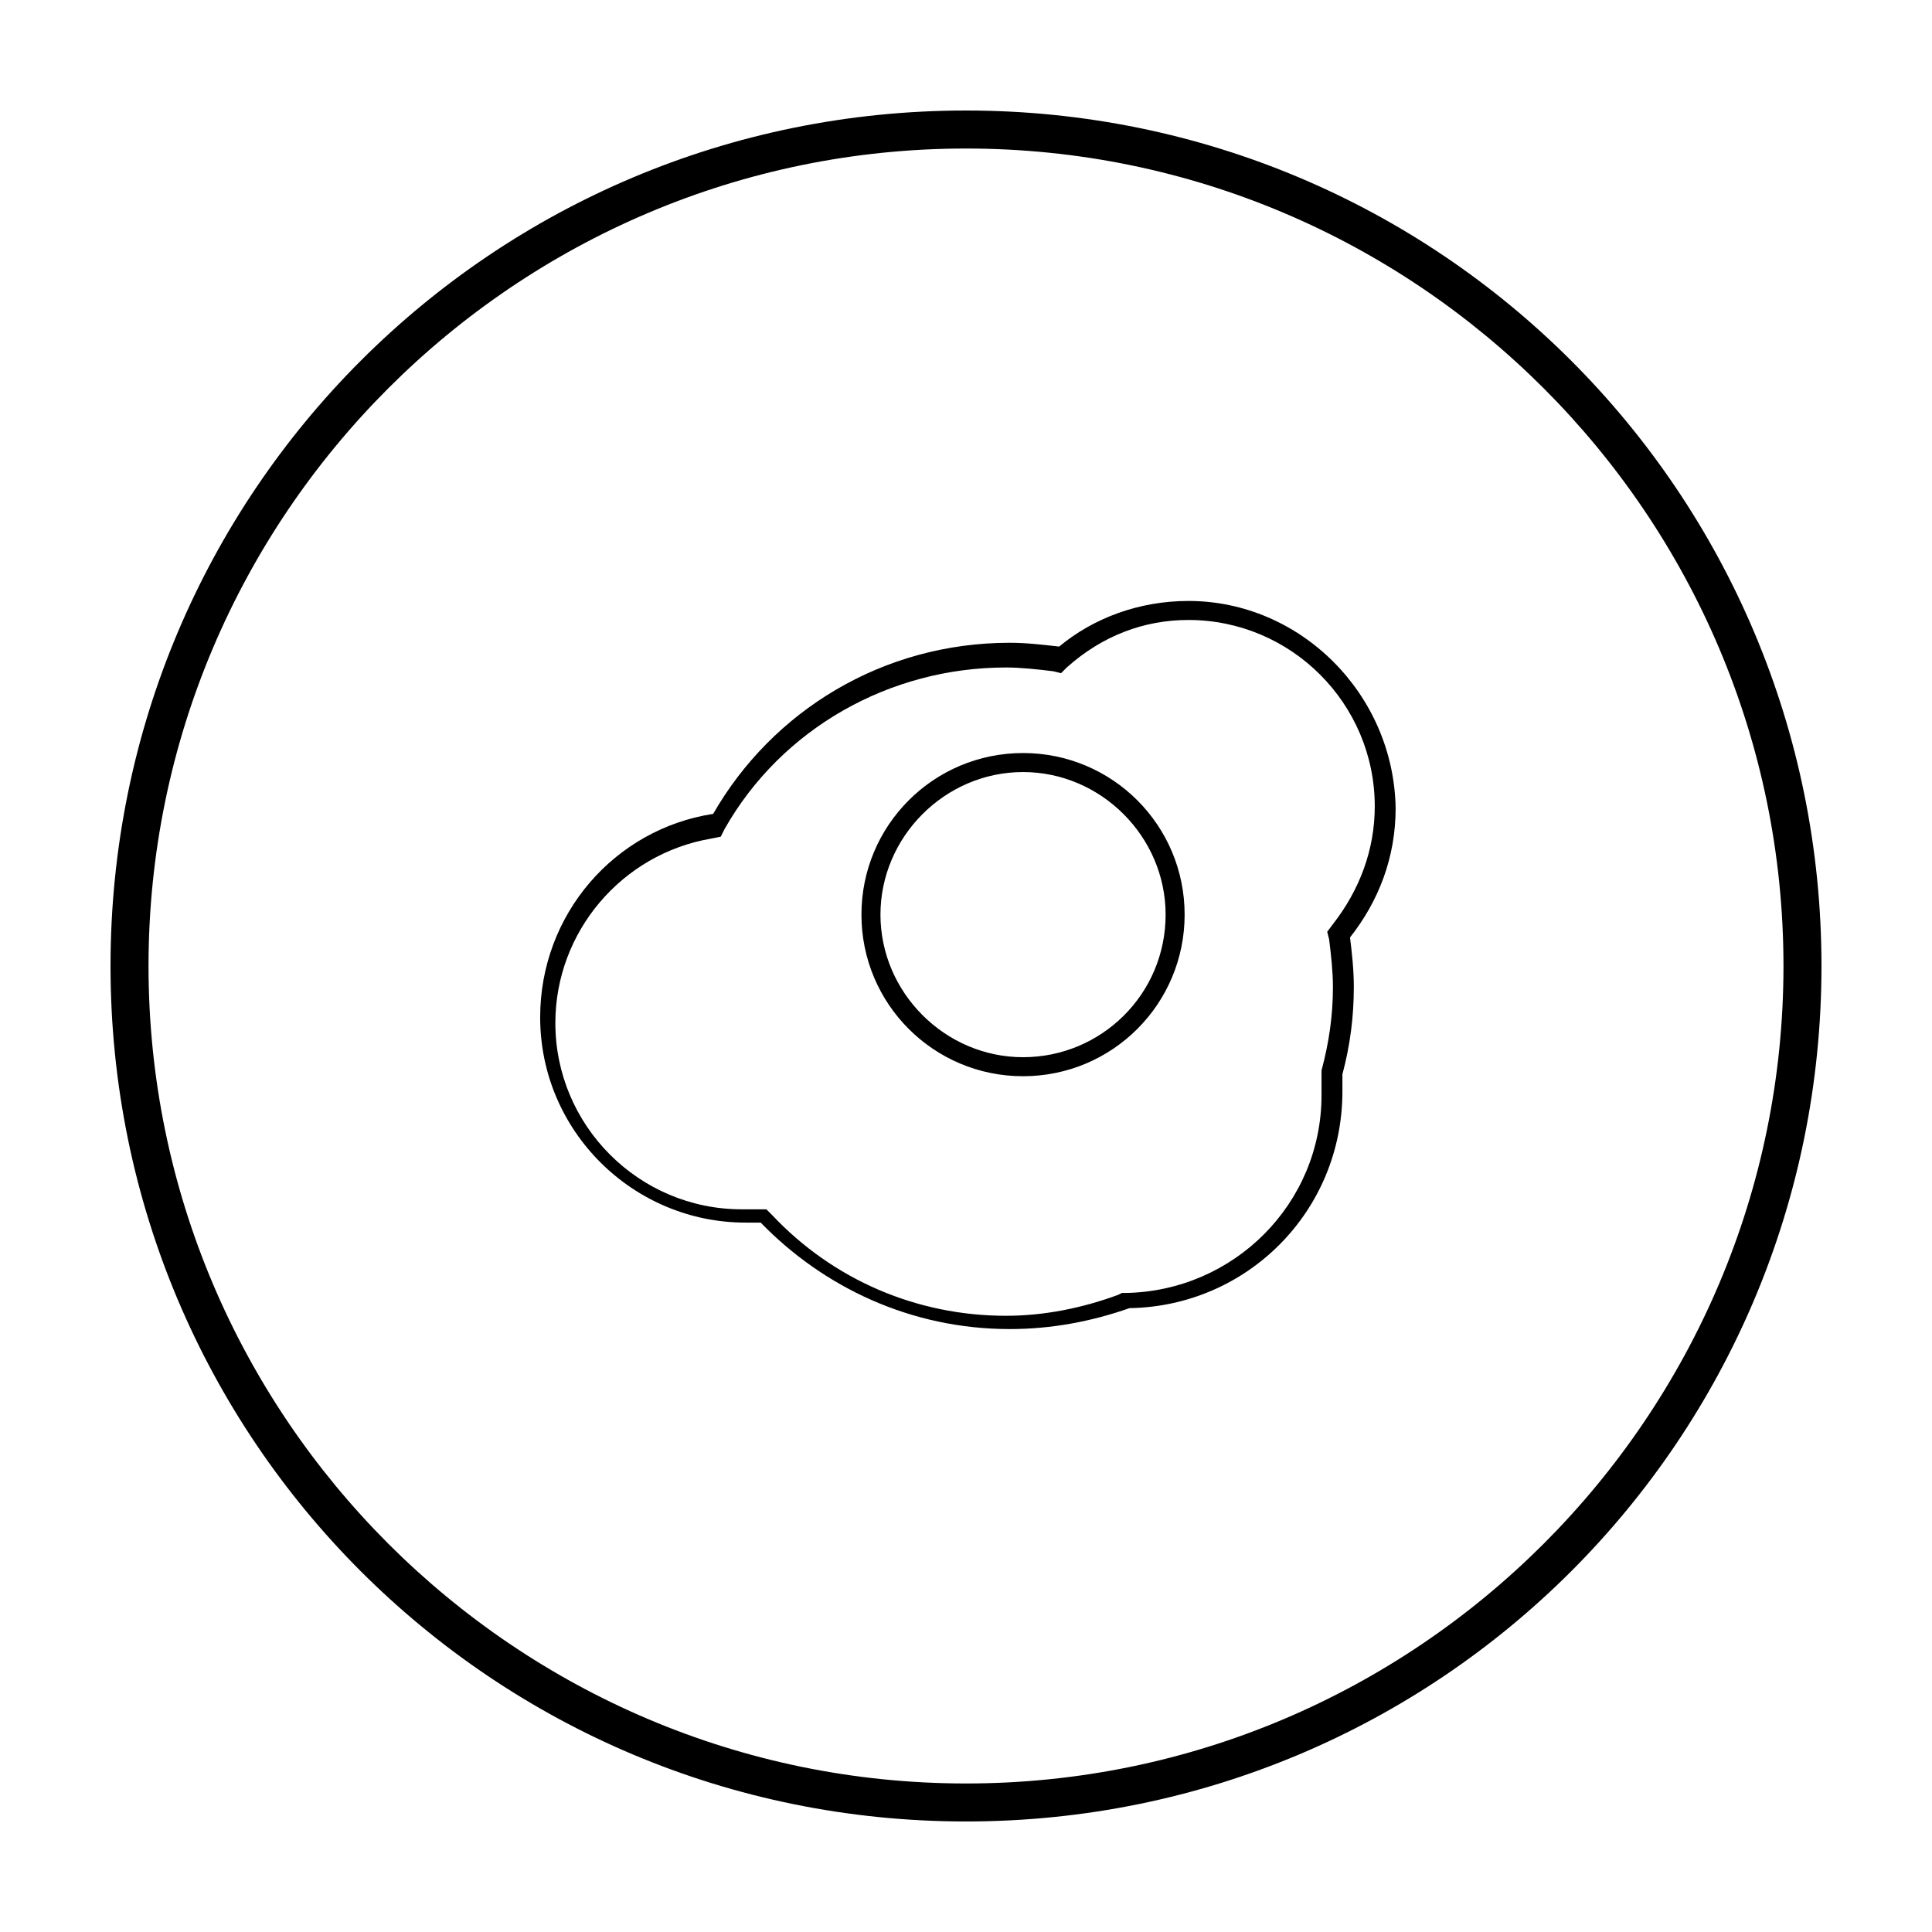
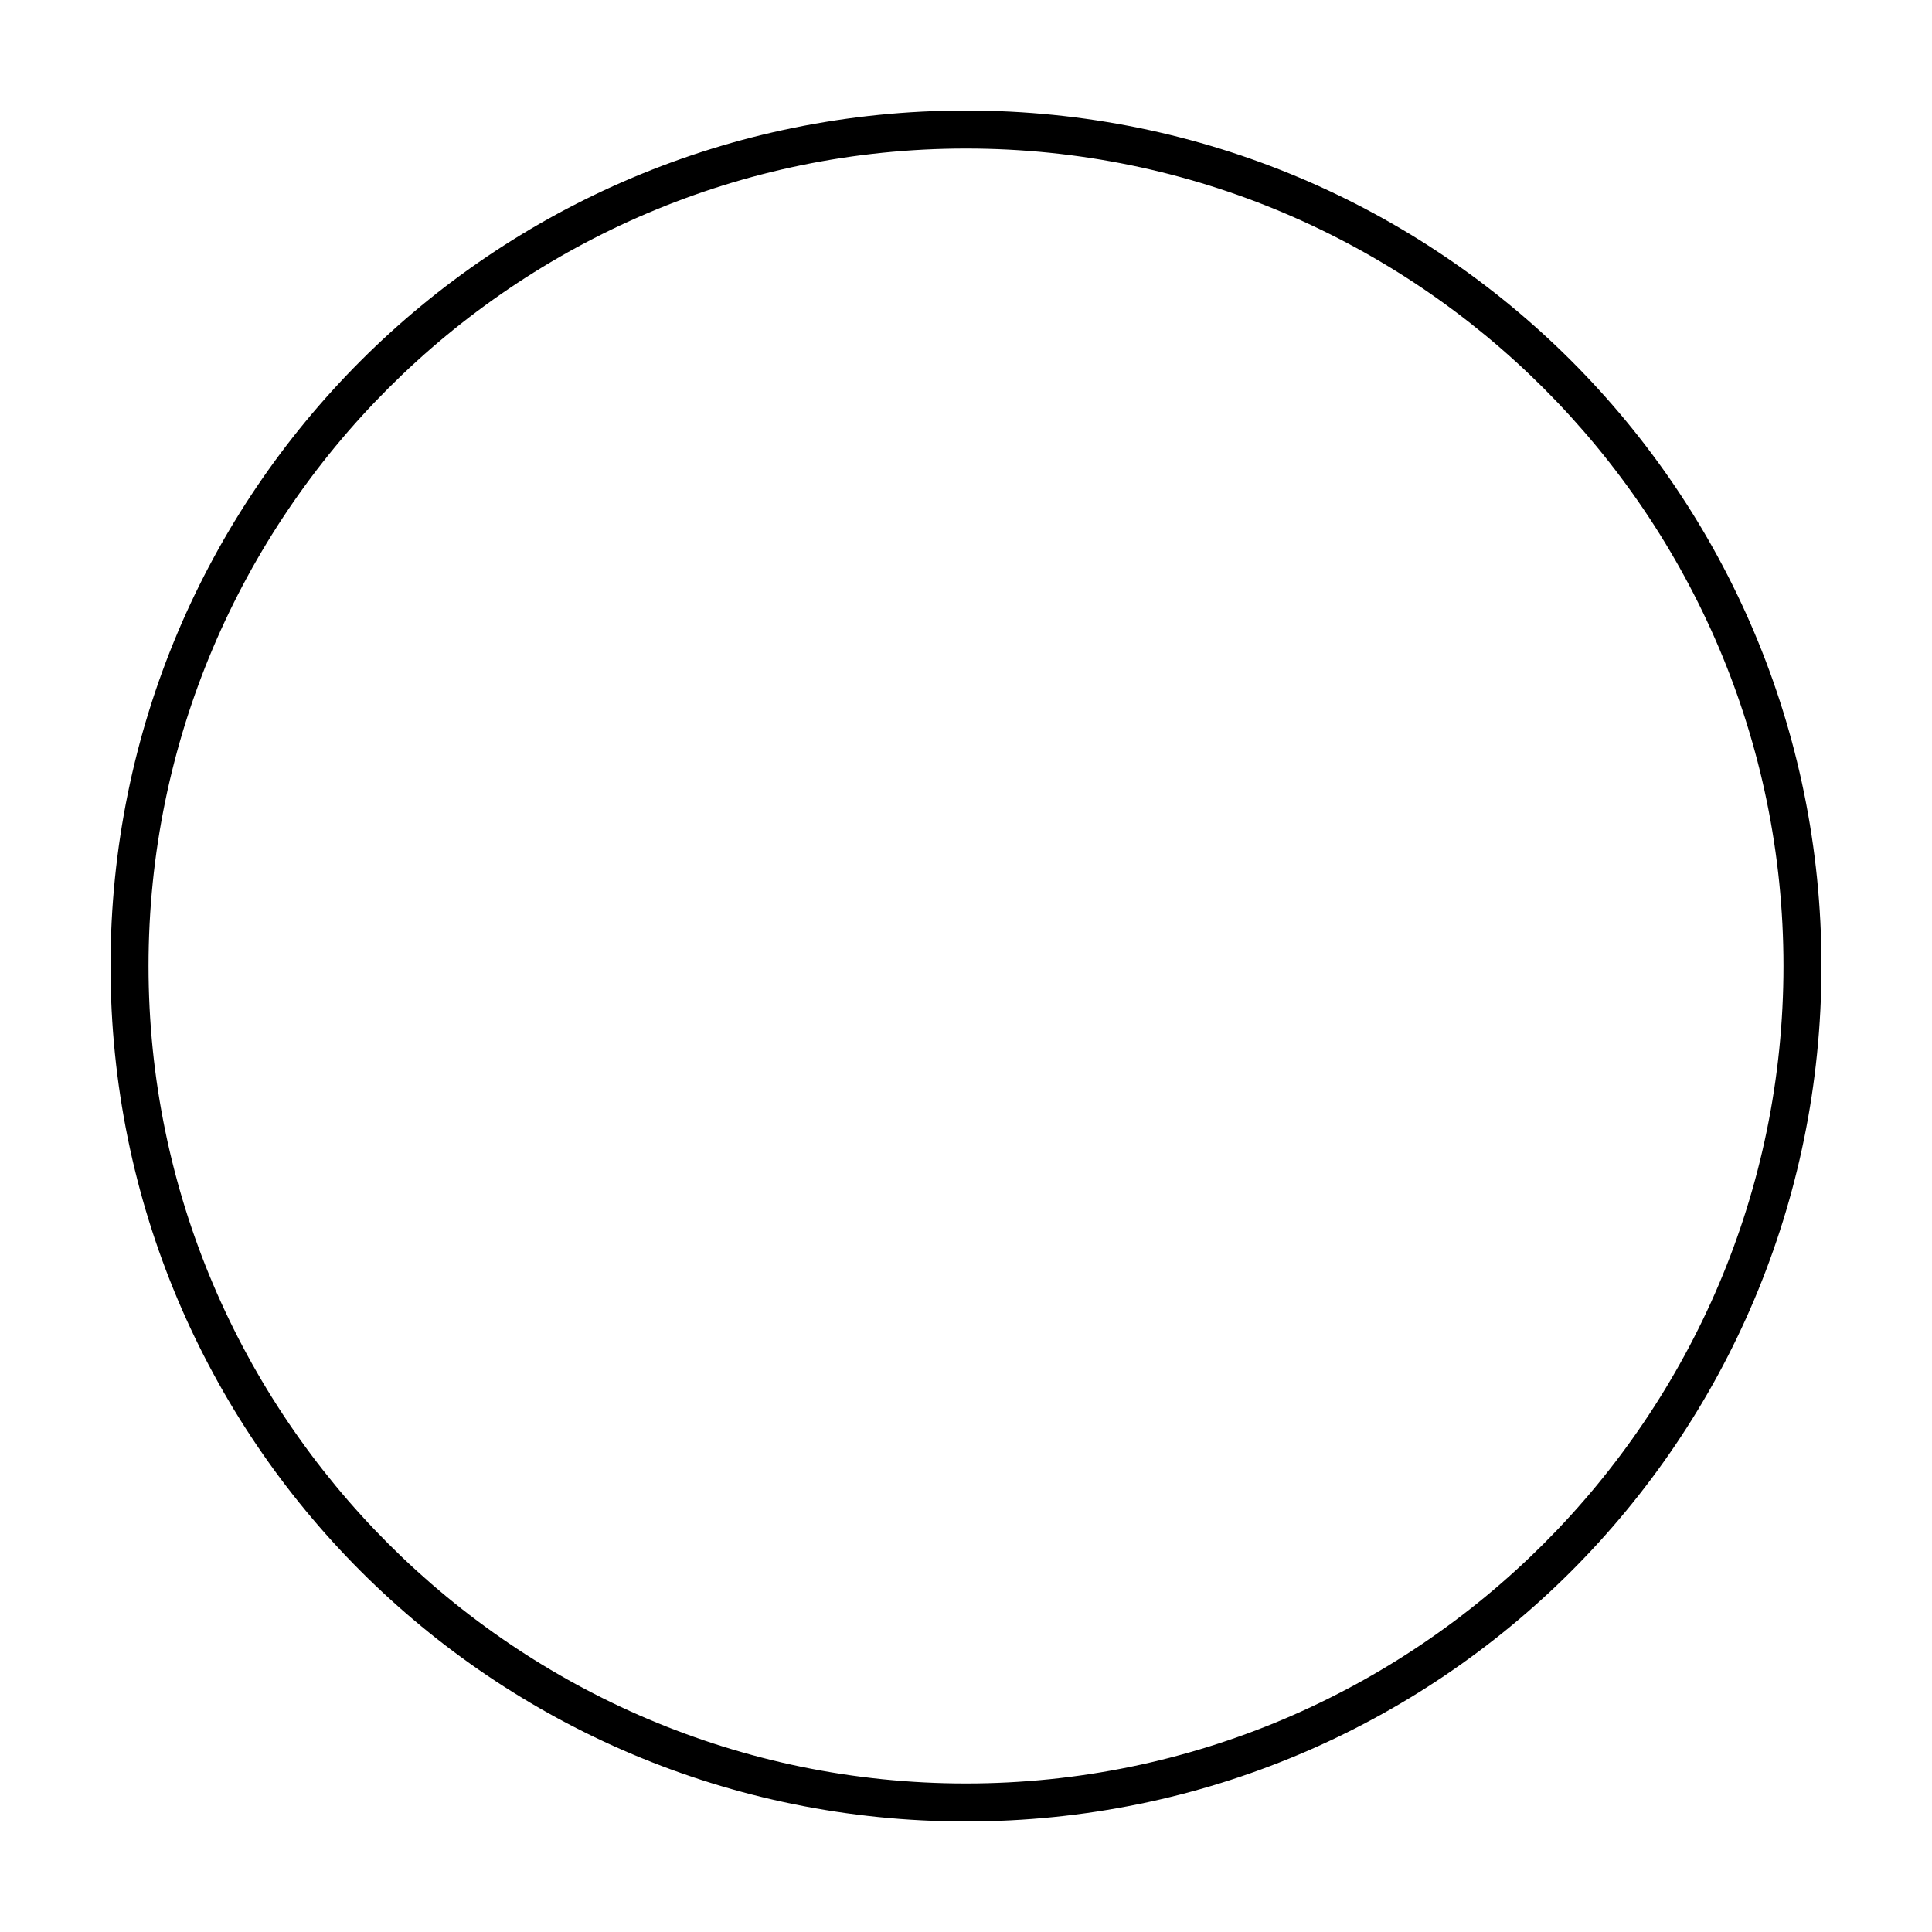
<svg xmlns="http://www.w3.org/2000/svg" fill="#000000" width="800px" height="800px" version="1.1" viewBox="144 144 512 512">
  <g>
    <path d="m400 183.36c119.4 0 216.64 97.234 216.64 216.64 0 119.41-97.234 216.64-216.64 216.64-119.41 0-216.64-97.234-216.64-216.64 0-119.41 97.234-216.64 216.64-216.64m0-10.074c-125.45 0-226.71 101.27-226.71 226.71s101.27 226.71 226.71 226.71 226.71-101.27 226.71-226.71c-0.004-125.45-101.27-226.71-226.71-226.71z" />
-     <path d="m458.95 308.3c27.207 0 49.375 22.168 49.375 49.375 0 11.586-4.031 22.168-11.082 31.234l-1.516 2.016 0.504 2.016c0.504 4.031 1.008 8.566 1.008 12.594 0 7.559-1.008 14.609-3.023 22.168v2.016 4.535c0 28.719-23.176 51.891-51.891 52.395h-1.008l-1.008 0.504c-9.574 3.527-19.648 5.543-29.727 5.543-23.68 0-45.848-9.574-61.969-26.703l-1.512-1.512h-2.519-4.031c-27.207 0-49.375-22.168-49.375-49.375 0-24.184 17.633-44.84 41.312-48.871l2.519-0.504 1.008-2.016c15.113-26.703 43.832-42.824 74.562-42.824 4.031 0 8.566 0.504 12.594 1.008l2.016 0.504 1.512-1.512c9.578-8.559 20.66-12.59 32.25-12.59m-43.832 120.91c23.68 0 42.824-19.145 42.824-42.824 0-23.68-19.145-42.824-42.824-42.824-23.68 0-42.824 19.145-42.824 42.824 0 23.68 19.145 42.824 42.824 42.824m43.832-125.95c-13.098 0-25.191 4.535-34.258 12.09-4.535-0.504-8.566-1.008-13.098-1.008-33.754 0-62.977 18.137-78.594 45.344-26.199 4.031-45.848 26.703-45.848 53.906 0 30.23 24.688 54.41 54.41 54.41h4.031c16.625 17.129 39.801 28.215 66 28.215 11.082 0 21.664-2.016 31.738-5.543 31.234-0.504 56.426-25.695 56.426-57.434v-4.535c2.016-7.559 3.023-15.113 3.023-23.176 0-4.535-0.504-9.07-1.008-13.098 7.559-9.574 12.09-21.16 12.09-34.258-0.504-30.227-25.191-54.914-54.914-54.914zm-43.832 120.91c-20.656 0-37.785-17.129-37.785-37.785s17.129-37.785 37.785-37.785 37.785 17.129 37.785 37.785c0 21.16-17.129 37.785-37.785 37.785z" />
  </g>
</svg>